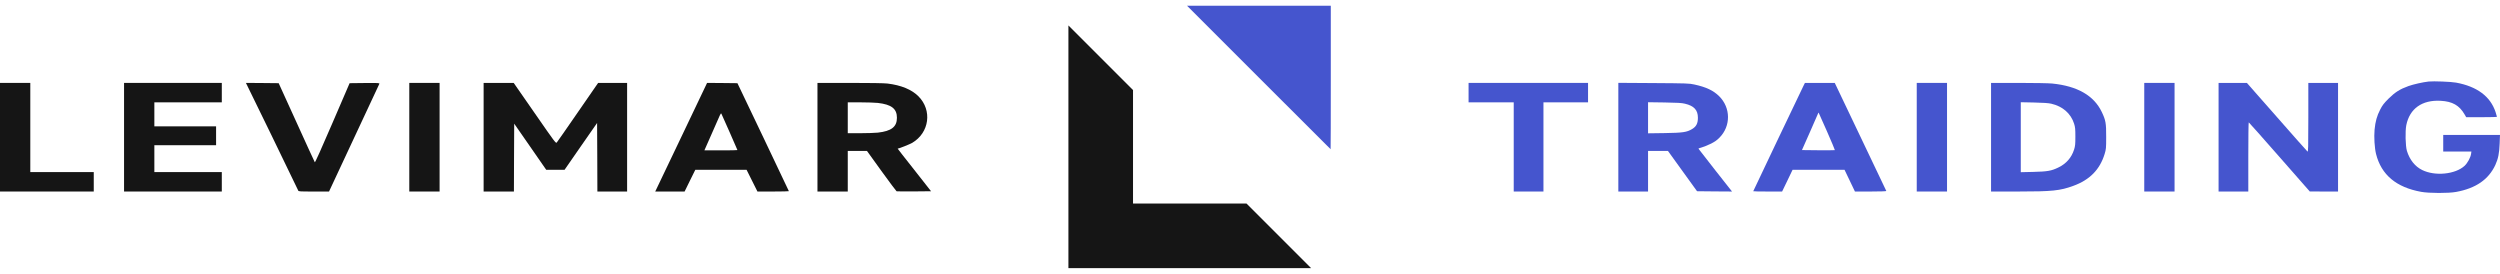
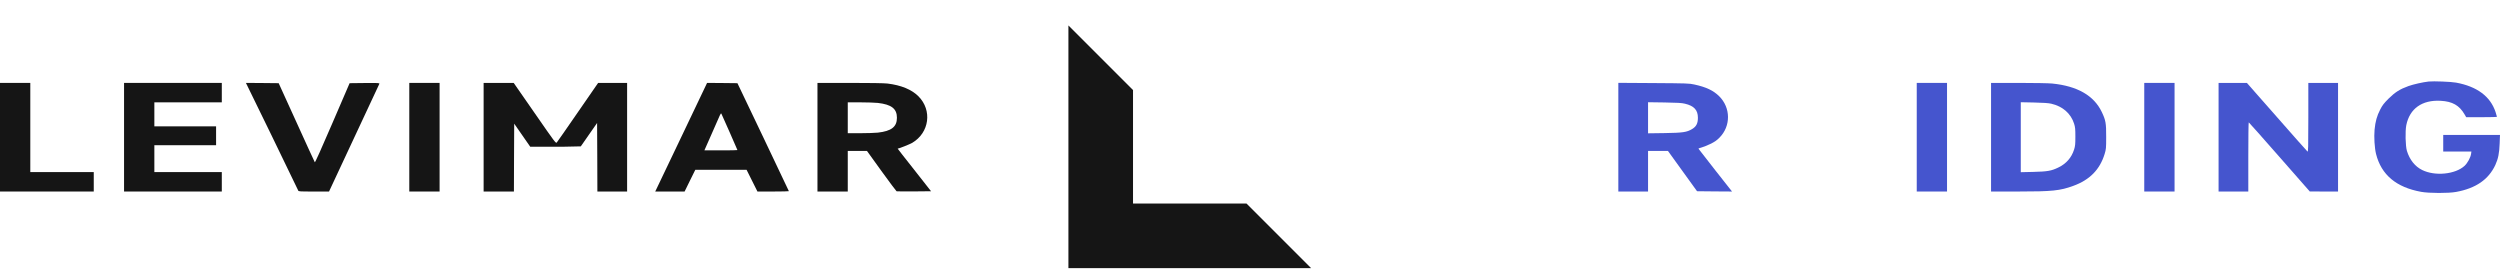
<svg xmlns="http://www.w3.org/2000/svg" width="283" height="31" viewBox="0 0 283 31" fill="none">
  <path d="M120.945 16.619V30.351H134.677H148.415L144.759 26.695L141.103 23.039H134.683H128.258V16.613V10.194L124.601 6.537L120.945 2.881V16.619Z" fill="#151515" />
  <path d="M0 15.532V21.68H5.306H10.613V20.58V19.48H7.021H3.43V14.432V9.385H1.715H0V15.532Z" fill="#151515" />
  <path d="M14.043 15.532V21.68H19.576H25.108V20.58V19.48H21.291H17.473V17.959V16.438H20.967H24.461V15.371V14.303H20.967H17.473V12.944V11.585H21.291H25.108V10.485V9.385H19.576H14.043V15.532Z" fill="#151515" />
  <path d="M30.782 15.416C32.4 18.736 33.739 21.505 33.759 21.57C33.791 21.674 33.934 21.68 35.519 21.68H37.247L40.068 15.642C41.621 12.329 42.916 9.56 42.941 9.495C42.98 9.391 42.883 9.385 41.278 9.398L39.576 9.417L37.629 13.934C36.36 16.885 35.668 18.425 35.636 18.367C35.603 18.321 34.671 16.29 33.565 13.85L31.546 9.417L29.689 9.398L27.838 9.385L30.782 15.416Z" fill="#151515" />
  <path d="M46.332 15.532V21.68H48.047H49.762V15.532V9.385H48.047H46.332V15.532Z" fill="#151515" />
-   <path d="M54.746 15.532V21.68H56.461H58.176L58.189 17.843L58.208 13.999L60.02 16.607L61.832 19.221H62.867H63.909L65.747 16.568L67.591 13.921L67.611 17.797L67.624 21.68H69.306H70.989V15.532V9.385H69.351H67.708L65.423 12.692C64.168 14.51 63.094 16.057 63.029 16.128C62.925 16.257 62.854 16.16 60.538 12.821L58.15 9.385H56.448H54.746V15.532Z" fill="#151515" />
+   <path d="M54.746 15.532V21.68H56.461H58.176L58.189 17.843L58.208 13.999L60.02 16.607H62.867H63.909L65.747 16.568L67.591 13.921L67.611 17.797L67.624 21.68H69.306H70.989V15.532V9.385H69.351H67.708L65.423 12.692C64.168 14.51 63.094 16.057 63.029 16.128C62.925 16.257 62.854 16.16 60.538 12.821L58.15 9.385H56.448H54.746V15.532Z" fill="#151515" />
  <path d="M79.789 9.915C79.653 10.213 78.333 12.976 76.857 16.063L74.172 21.68H75.835H77.498L78.1 20.45L78.708 19.221H81.607H84.513L85.127 20.45L85.742 21.68H87.522C88.499 21.68 89.301 21.66 89.301 21.641C89.301 21.622 87.994 18.865 86.389 15.513L83.477 9.417L81.763 9.398L80.041 9.385L79.789 9.915ZM82.597 14.969C83.083 16.063 83.477 16.976 83.477 16.988C83.477 17.008 82.636 17.021 81.607 17.021H79.737L80.546 15.189C80.986 14.186 81.413 13.235 81.478 13.073C81.581 12.847 81.62 12.802 81.665 12.879C81.698 12.938 82.118 13.876 82.597 14.969Z" fill="#151515" />
  <path d="M92.537 15.532V21.68H94.252H95.967V19.383V17.085H97.054H98.141L99.778 19.357C100.684 20.606 101.454 21.641 101.493 21.654C101.532 21.667 102.425 21.674 103.48 21.667L105.395 21.648L103.499 19.234C102.451 17.914 101.603 16.827 101.616 16.827C101.758 16.82 102.981 16.335 103.26 16.173C105.207 15.021 105.55 12.485 103.965 10.899C103.201 10.136 102.011 9.644 100.464 9.456C100.102 9.411 98.478 9.385 96.213 9.385H92.537V15.532ZM99.364 11.65C100.911 11.825 101.532 12.303 101.532 13.332C101.532 14.361 100.911 14.84 99.364 15.015C99.047 15.047 98.147 15.079 97.377 15.079H95.967V13.332V11.585H97.377C98.147 11.585 99.047 11.617 99.364 11.65Z" fill="#151515" />
-   <path d="M142.492 8.77C146.957 13.235 150.62 16.891 150.626 16.891C150.639 16.891 150.646 13.235 150.646 8.77V0.649H142.512H134.371L142.492 8.77Z" fill="#4555CE" />
  <path d="M274.923 9.229C274.283 9.3 273.209 9.54 272.646 9.74C271.668 10.09 271.131 10.433 270.387 11.164C269.85 11.701 269.688 11.915 269.442 12.394C269.061 13.131 268.892 13.746 268.802 14.678C268.724 15.506 268.802 16.762 268.97 17.434C269.565 19.79 271.254 21.207 274.082 21.718C274.969 21.88 277.188 21.887 278.036 21.725C280.262 21.317 281.699 20.327 282.469 18.683C282.792 17.978 282.922 17.344 282.96 16.257L282.999 15.273H279.783H276.573V16.212V17.15H278.165H279.764L279.725 17.415C279.673 17.823 279.324 18.457 278.994 18.768C277.945 19.738 275.648 19.965 274.192 19.246C273.383 18.852 272.775 18.088 272.464 17.085C272.296 16.535 272.257 14.866 272.393 14.167C272.775 12.29 274.179 11.293 276.289 11.41C277.615 11.481 278.405 11.934 278.994 12.957L279.175 13.267H280.916C281.873 13.267 282.656 13.248 282.656 13.222C282.656 13.19 282.585 12.95 282.495 12.678C281.906 10.905 280.391 9.786 278.023 9.352C277.466 9.249 275.473 9.171 274.923 9.229Z" fill="#4555CE" />
-   <path d="M166.242 10.485V11.585H168.798H171.354V16.632V21.68H173.037H174.719V16.632V11.585H177.243H179.767V10.485V9.385H173.004H166.242V10.485Z" fill="#4555CE" />
  <path d="M183.195 15.526V21.68H184.878H186.56V19.383V17.085H187.686H188.812L190.456 19.363L192.106 21.647L194.086 21.667L196.066 21.68L194.177 19.285C193.135 17.965 192.281 16.859 192.268 16.833C192.261 16.807 192.404 16.749 192.591 16.703C192.779 16.658 193.225 16.483 193.581 16.309C194.086 16.069 194.319 15.908 194.636 15.59C195.95 14.277 195.93 12.187 194.597 10.879C193.944 10.239 193.135 9.857 191.802 9.566C191.226 9.436 190.941 9.43 187.194 9.404L183.195 9.378V15.526ZM190.741 11.74C191.77 11.986 192.203 12.458 192.203 13.332C192.203 13.966 192.022 14.322 191.549 14.607C190.948 14.969 190.508 15.034 188.424 15.066L186.56 15.092V13.332V11.572L188.424 11.598C189.886 11.624 190.378 11.649 190.741 11.74Z" fill="#4555CE" />
-   <path d="M204.135 9.753C203.67 10.705 198.467 21.615 198.467 21.647C198.467 21.667 199.205 21.68 200.104 21.68H201.735L202.33 20.45L202.919 19.221H205.857H208.801L209.39 20.45L209.979 21.68H211.765C212.787 21.68 213.544 21.654 213.531 21.621C213.525 21.589 212.205 18.826 210.6 15.474L207.695 9.385H206.006H204.317L204.135 9.753ZM206.814 14.872C207.319 16.024 207.72 16.975 207.708 16.995C207.688 17.008 206.847 17.014 205.831 17.008L203.98 16.988L204.873 14.976C205.359 13.869 205.779 12.911 205.805 12.847C205.824 12.782 205.857 12.743 205.87 12.756C205.883 12.769 206.31 13.72 206.814 14.872Z" fill="#4555CE" />
  <path d="M216.975 15.532V21.68H218.689H220.404V15.532V9.385H218.689H216.975V15.532Z" fill="#4555CE" />
  <path d="M225.387 15.532V21.68H228.448C232.311 21.68 233.191 21.589 234.699 21.039C236.562 20.36 237.701 19.201 238.245 17.428C238.407 16.891 238.419 16.788 238.419 15.5C238.426 13.934 238.368 13.61 237.908 12.652C237.022 10.815 235.152 9.741 232.317 9.456C231.948 9.417 230.247 9.385 228.519 9.385H225.387V15.532ZM232.207 11.74C233.501 12.038 234.42 12.847 234.789 14.005C234.912 14.4 234.932 14.607 234.932 15.467C234.932 16.322 234.912 16.535 234.789 16.923C234.498 17.849 233.896 18.535 232.99 18.968C232.214 19.344 231.774 19.421 230.162 19.46L228.752 19.492V15.532V11.572L230.259 11.604C231.301 11.624 231.897 11.669 232.207 11.74Z" fill="#4555CE" />
  <path d="M242.73 15.532V21.68H244.445H246.16V15.532V9.385H244.445H242.73V15.532Z" fill="#4555CE" />
  <path d="M251.143 15.532V21.68H252.825H254.508V17.765C254.508 15.61 254.527 13.85 254.559 13.85C254.585 13.856 256.151 15.616 258.034 17.765L261.464 21.673L263.069 21.68H264.667V15.532V9.385H262.985H261.302V13.306C261.302 16.749 261.289 17.221 261.205 17.15C261.153 17.111 259.587 15.345 257.73 13.228L254.346 9.385H252.747H251.143V15.532Z" fill="#4555CE" />
</svg>